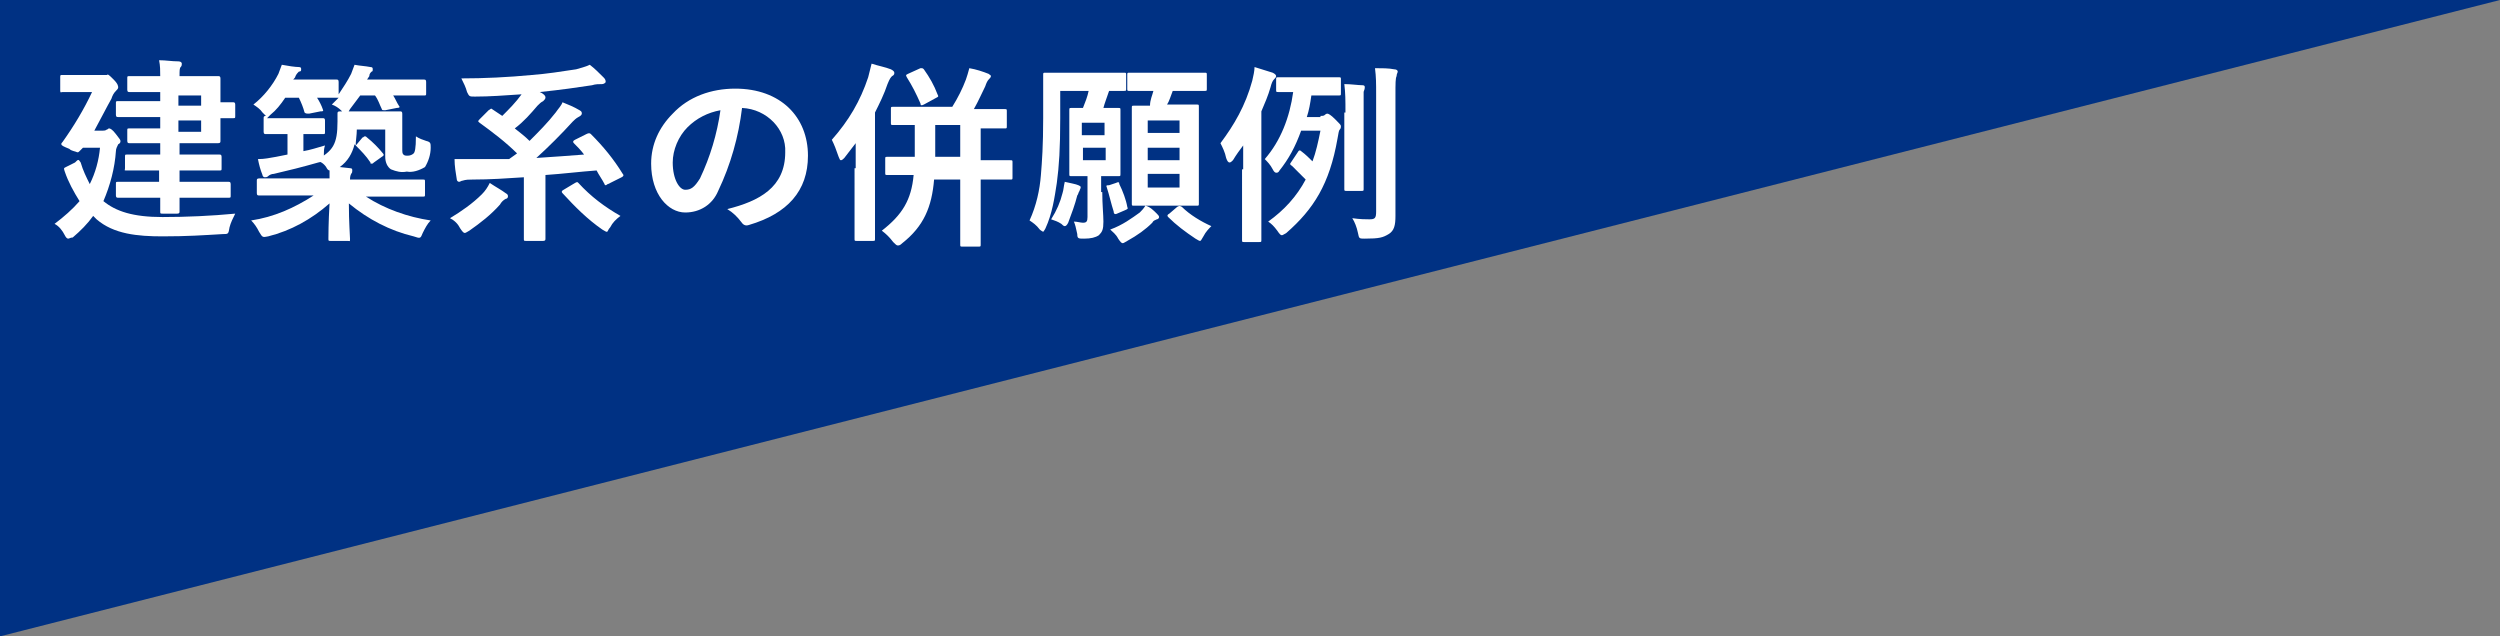
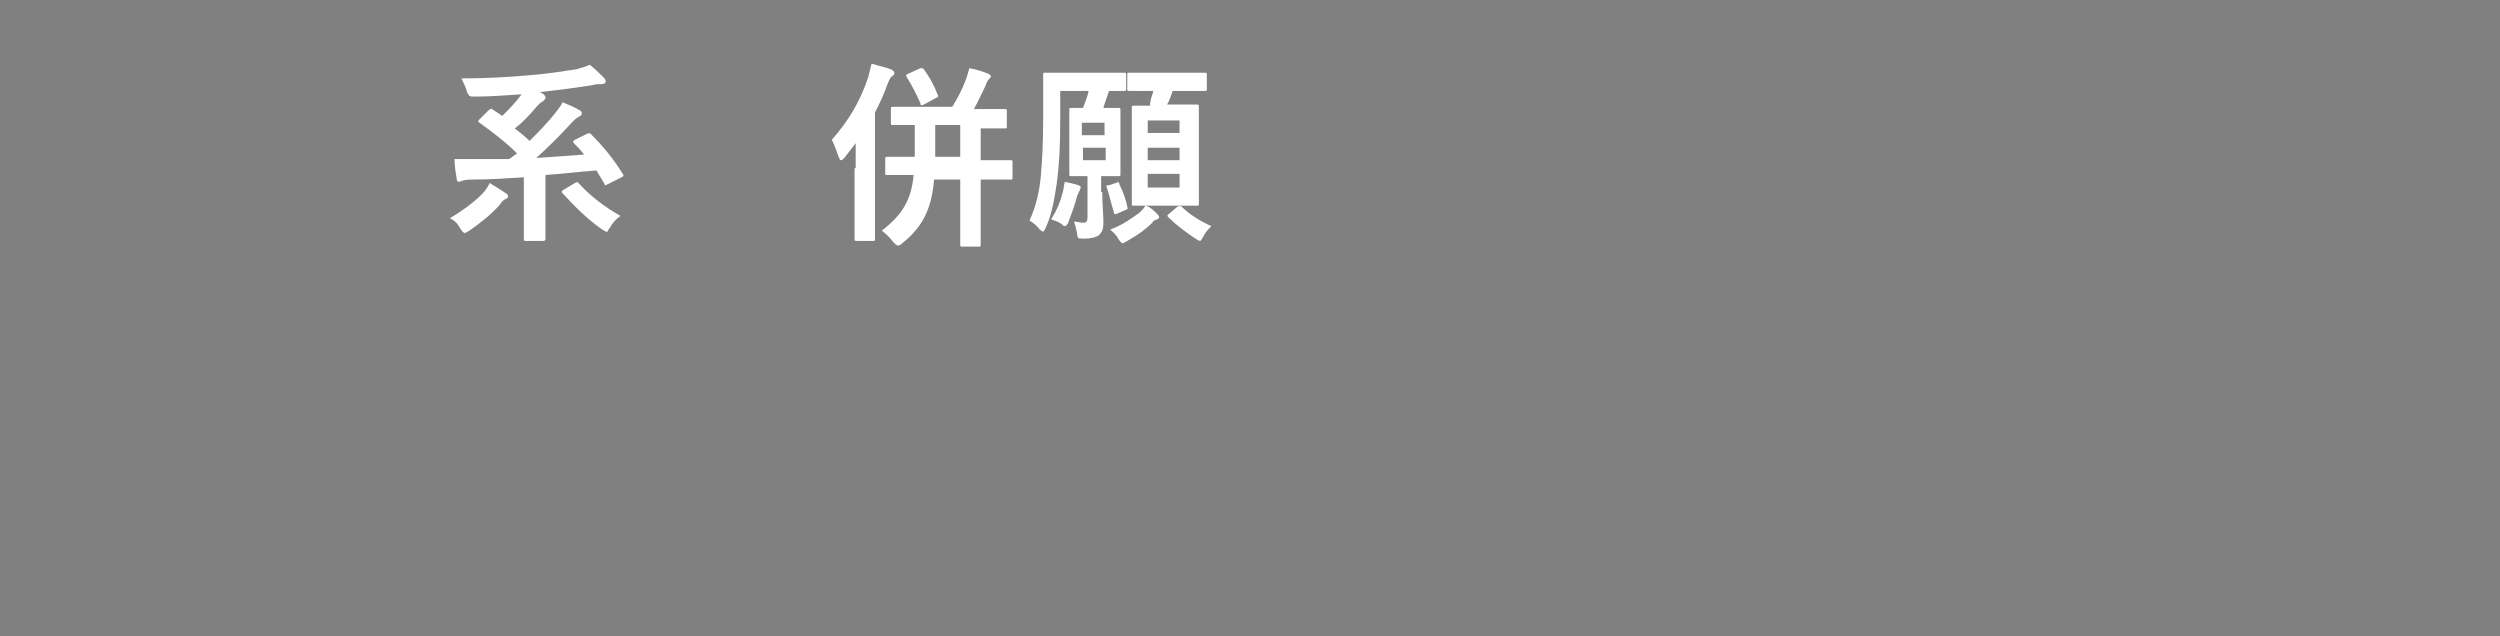
<svg xmlns="http://www.w3.org/2000/svg" version="1.1" id="レイヤー_26" x="0px" y="0px" viewBox="0 0 220 56" style="enable-background:new 0 0 220 56;" xml:space="preserve">
  <rect x="0" y="0" width="220" height="56" fill="#808080" stroke="none" />
  <style type="text/css">
	.st0{fill:#003183;}
	.st1{fill:#FFFFFF;}
</style>
-   <polygon class="st0" points="0,56 0,0 220,0 " />
-   <path class="st1" d="M9.1,17.7c1.1,0.9,2.6,1.4,5.2,1.4c2.1,0,4.3-0.1,6.4-0.3c-0.2,0.4-0.4,0.8-0.5,1.2c-0.1,0.6-0.1,0.6-0.6,0.6  c-1.7,0.1-3.1,0.2-5.3,0.2s-4.3-0.2-5.8-1.5c-0.1-0.1-0.2-0.2-0.3-0.3c-0.5,0.7-1.1,1.3-1.8,1.9C6.2,20.9,6.1,21,6,21  s-0.2-0.1-0.3-0.3c-0.2-0.4-0.5-0.8-0.9-1c0.8-0.6,1.6-1.3,2.2-2c-0.5-0.8-1-1.7-1.3-2.6c-0.1-0.3-0.1-0.3,0.1-0.4l0.8-0.4  C6.9,14,6.9,14,7.1,14.3c0.2,0.7,0.5,1.3,0.8,1.9c0.5-1,0.8-2.1,0.9-3.2H7.3L7,13.3c-0.1,0.1-0.1,0.1-0.2,0.1  c-0.2-0.1-0.5-0.1-0.7-0.3c-0.5-0.2-0.7-0.3-0.7-0.4c0-0.1,0-0.1,0.1-0.2c1-1.4,1.9-2.9,2.6-4.4H7c-1.1,0-1.4,0-1.5,0S5.3,8.2,5.3,8  V6.8c0-0.2,0-0.2,0.2-0.2s0.4,0,1.5,0h1.8c0.1,0,0.2,0,0.4,0c0.1,0,0.1,0,0.2,0C9.5,6.5,9.6,6.6,10,7s0.4,0.6,0.4,0.7  c0,0.1-0.1,0.2-0.2,0.3C10,8.2,9.9,8.4,9.8,8.7c-0.4,0.7-0.9,1.7-1.5,2.8H9c0.1,0,0.3,0,0.4-0.1c0.1,0,0.1-0.1,0.2-0.1  c0.1,0,0.3,0.1,0.6,0.5s0.4,0.5,0.4,0.6s0,0.2-0.2,0.3c-0.1,0.2-0.2,0.4-0.2,0.6C10.1,14.8,9.7,16.3,9.1,17.7L9.1,17.7z M12.7,17.4  c-1.6,0-2.2,0-2.3,0s-0.2,0-0.2-0.2v-1c0-0.2,0-0.2,0.2-0.2s0.7,0,2.3,0h1.3V15h-0.7c-1.5,0-2,0-2.2,0S11,15,11,14.8v-1  c0-0.2,0-0.2,0.2-0.2s0.6,0,2.2,0h0.7v-1h-0.9c-1.3,0-1.7,0-1.8,0s-0.2,0-0.2-0.2v-0.9c0-0.2,0-0.2,0.2-0.2s0.5,0,1.8,0h0.9v-1h-1.5  c-1.5,0-2.1,0-2.2,0s-0.2,0-0.2-0.2v-1c0-0.2,0-0.2,0.2-0.2s0.6,0,2.2,0h1.5V8.1h-0.6c-1.5,0-2,0-2.1,0s-0.2,0-0.2-0.2v-1  c0-0.2,0-0.2,0.2-0.2s0.6,0,2.1,0h0.6c0-0.5,0-0.9-0.1-1.4c0.6,0,1.1,0.1,1.7,0.1c0.2,0,0.3,0.1,0.3,0.2c0,0.1,0,0.2-0.1,0.3  c-0.1,0.1-0.1,0.3-0.1,0.8h1c1.5,0,2.3,0,2.4,0s0.2,0,0.2,0.2s0,0.6,0,1.7V9c0.5,0,1,0,1.1,0s0.2,0,0.2,0.2v1c0,0.2,0,0.2-0.2,0.2  h-1.1v0.4c0,1.1,0,1.5,0,1.6s0,0.2-0.2,0.2s-0.8,0-2.4,0h-1v1h1.4c1.5,0,2,0,2.1,0s0.2,0,0.2,0.2v1c0,0.2,0,0.2-0.2,0.2  s-0.6,0-2.1,0h-1.4V16h2c1.6,0,2.2,0,2.3,0s0.2,0,0.2,0.2v1c0,0.2,0,0.2-0.2,0.2s-0.7,0-2.3,0h-2c0,0.7,0,1.1,0,1.2s0,0.2-0.2,0.2  h-1.3c-0.2,0-0.2,0-0.2-0.2c0,0,0-0.4,0-1.2L12.7,17.4z M15.7,8.4v0.9h2V8.4H15.7z M17.7,10.6h-2v1h2V10.6z" />
-   <path class="st1" d="M23.2,10.4c0-0.1,0-0.2,0.2-0.2c-0.1-0.1-0.2-0.2-0.3-0.3c-0.2-0.3-0.5-0.5-0.8-0.7c0.9-0.7,1.7-1.7,2.2-2.7  c0.1-0.3,0.2-0.5,0.3-0.8c0.5,0.1,1.2,0.2,1.5,0.2c0.2,0,0.2,0.1,0.2,0.2s0,0.2-0.2,0.2c-0.1,0.1-0.2,0.2-0.3,0.4  c0,0.1-0.1,0.2-0.2,0.3h1.8c1.4,0,1.9,0,2,0s0.2,0,0.2,0.2v1.1c0.4-0.6,0.8-1.2,1.1-1.8c0.1-0.3,0.2-0.5,0.3-0.8  c0.5,0.1,0.9,0.1,1.4,0.2c0.2,0,0.2,0.1,0.2,0.2c0,0.1,0,0.2-0.1,0.2c-0.1,0.1-0.2,0.2-0.2,0.4l-0.2,0.3h2.6c1.7,0,2.3,0,2.4,0  s0.2,0,0.2,0.2v1c0,0.2,0,0.2-0.2,0.2s-0.7,0-2.4,0h-0.3c0.2,0.3,0.3,0.6,0.5,0.9c0.1,0.1,0.1,0.2-0.2,0.2l-1,0.2  c-0.2,0-0.3,0-0.3-0.1c-0.2-0.4-0.3-0.8-0.6-1.2h-1.3c-0.3,0.4-0.6,0.8-0.9,1.2C30.6,10,30.5,10,30.4,10S30.2,9.9,30,9.7  c-0.2-0.2-0.5-0.4-0.8-0.5c0.2-0.2,0.4-0.4,0.6-0.6h-0.1c-0.1,0-0.5,0-1.8,0c0.2,0.3,0.4,0.7,0.5,1c0.1,0.2,0,0.2-0.2,0.2l-1,0.2  c-0.2,0-0.3,0-0.4-0.1c-0.1-0.4-0.3-0.9-0.5-1.3h-1.2c-0.4,0.6-0.8,1.1-1.3,1.5c-0.1,0.1-0.2,0.2-0.3,0.3c0.2,0,0.6,0,1.5,0h1.8  c1.2,0,1.5,0,1.6,0s0.2,0,0.2,0.2v1c0,0.2,0,0.2-0.2,0.2s-0.5,0-1.6,0h-0.1v1.5c0.6-0.1,1.2-0.3,1.9-0.5c-0.1,0.3-0.1,0.5-0.1,0.8  c0,0.6,0,0.6-0.5,0.7c-1.4,0.4-2.6,0.7-3.9,1c-0.2,0-0.4,0.1-0.5,0.2c-0.1,0.1-0.2,0.1-0.3,0.1c-0.1,0-0.2-0.1-0.2-0.2  c-0.2-0.5-0.3-0.9-0.4-1.4c0.6,0,1-0.1,1.6-0.2l1-0.2v-1.8H25c-1.2,0-1.5,0-1.6,0s-0.2,0-0.2-0.2L23.2,10.4z M31.9,12.1  C32,12.1,32,12,32.1,12s0.1,0,0.2,0.1c0.5,0.4,1,0.9,1.4,1.4c0.1,0.1,0.1,0.2-0.1,0.3l-0.7,0.5c-0.1,0.1-0.1,0.1-0.2,0.1  s-0.1,0-0.1-0.1c-0.4-0.6-0.8-1-1.3-1.5c0,0-0.1-0.1-0.1-0.1c-0.2,0.8-0.6,1.5-1.3,2l0.9,0.1c0.2,0,0.2,0.1,0.2,0.2  c0,0.1,0,0.2-0.1,0.3c-0.1,0.2-0.1,0.4-0.1,0.5H35c1.5,0,2,0,2.2,0s0.2,0,0.2,0.2v1.1c0,0.2,0,0.2-0.2,0.2s-0.6,0-2.2,0h-2.8  c1.7,1.1,3.7,1.8,5.7,2.1c-0.3,0.3-0.5,0.7-0.7,1.1c-0.2,0.5-0.2,0.5-0.8,0.3c-2.1-0.5-4-1.5-5.7-2.9c0,1.7,0.1,2.8,0.1,3.1  s0,0.2-0.2,0.2h-1.5c-0.2,0-0.2,0-0.2-0.2s0-1.4,0.1-3.1c-1.6,1.4-3.4,2.4-5.4,2.9c-0.5,0.1-0.5,0.1-0.8-0.4c-0.2-0.4-0.4-0.7-0.7-1  c2-0.3,3.8-1.1,5.5-2.2h-2.6c-1.5,0-2.1,0-2.2,0s-0.2,0-0.2-0.2v-1.1c0-0.1,0-0.2,0.2-0.2s0.6,0,2.2,0h4c0-0.2,0-0.5,0-0.7  c-0.1,0-0.2-0.1-0.3-0.3c-0.2-0.3-0.5-0.5-0.9-0.6c1.5-0.8,1.9-1.4,1.9-3.4c0-0.4,0-0.6,0-0.7s0-0.2,0.2-0.2s0.5,0,1.7,0h1.9  c1.2,0,1.6,0,1.7,0s0.2,0,0.2,0.2s0,0.5,0,1.3V13c0,0.4,0,0.5,0.1,0.6s0.2,0.1,0.4,0.1c0.2,0,0.4-0.1,0.5-0.2  c0.1-0.1,0.2-0.4,0.2-1.5c0.3,0.2,0.6,0.3,0.9,0.4c0.4,0.1,0.4,0.2,0.4,0.6c0,0.6-0.2,1.2-0.5,1.7c-0.5,0.3-1.1,0.5-1.6,0.4  c-0.5,0.1-0.9,0-1.4-0.2c-0.3-0.2-0.5-0.6-0.5-1.1v-2.4h-2.5c0,0.5-0.1,1-0.1,1.4l0.1-0.1L31.9,12.1z" />
  <path class="st1" d="M44.5,17c0.2,0.1,0.2,0.2,0.2,0.3s-0.1,0.2-0.2,0.2c-0.2,0.1-0.4,0.3-0.5,0.5c-0.8,0.9-1.7,1.6-2.7,2.3  c-0.2,0.1-0.3,0.2-0.4,0.2s-0.2-0.1-0.4-0.4c-0.2-0.4-0.5-0.7-0.9-0.9c1-0.6,2-1.3,2.8-2.1c0.3-0.3,0.5-0.6,0.7-1  C43.7,16.5,44.1,16.7,44.5,17z M51.6,11.8c0.2-0.1,0.3-0.1,0.4,0c1.1,1.1,2,2.2,2.8,3.5c0.1,0.1,0.1,0.2-0.1,0.3l-1.2,0.6  c-0.1,0-0.1,0.1-0.2,0.1c0,0-0.1,0-0.1-0.1c-0.2-0.4-0.5-0.8-0.7-1.2c-1.4,0.1-3,0.3-4.5,0.4v3c0,1.9,0,2.5,0,2.6s0,0.2-0.2,0.2  h-1.5c-0.2,0-0.2,0-0.2-0.2s0-0.7,0-2.6v-2.8c-1.5,0.1-3,0.2-4.5,0.2c-0.3,0-0.6,0-0.9,0.1c-0.1,0-0.2,0.1-0.3,0.1  c-0.1,0-0.2-0.1-0.2-0.2C40.1,15.2,40,14.6,40,14c0.7,0,1.3,0,1.8,0c0.9,0,2,0,3,0l0.7-0.5c-1-1-2.2-1.9-3.3-2.7  c-0.1-0.1-0.2-0.1,0-0.3l0.8-0.8c0.2-0.1,0.2-0.2,0.3-0.1l0.9,0.6c0.6-0.6,1.2-1.2,1.7-1.9c-1.5,0.1-2.8,0.2-4.1,0.2  c-0.5,0-0.5,0-0.7-0.4c-0.1-0.4-0.3-0.8-0.5-1.2c2,0,4.1-0.1,6.2-0.3c1.3-0.1,2.6-0.3,3.9-0.5C51,6,51.5,5.9,51.9,5.7  c0.4,0.3,0.8,0.7,1.2,1.1c0.1,0.1,0.2,0.2,0.2,0.4c0,0.1-0.2,0.2-0.3,0.2c-0.3,0-0.6,0-0.9,0.1c-1.3,0.2-2.7,0.4-4.6,0.6l0.2,0.1  C48,8.4,48,8.5,48,8.6s-0.1,0.2-0.2,0.3c-0.2,0.1-0.3,0.2-0.5,0.4c-0.6,0.7-1.2,1.4-2,2c0.5,0.4,0.9,0.7,1.3,1.1  c0.8-0.8,1.6-1.6,2.3-2.5c0.2-0.3,0.5-0.6,0.6-0.9c0.5,0.2,1,0.4,1.5,0.7c0.2,0.1,0.2,0.2,0.2,0.3s-0.1,0.2-0.3,0.3  c-0.2,0.1-0.4,0.3-0.5,0.4c-1,1.1-2.1,2.2-3.2,3.2c1.5-0.1,3-0.2,4.2-0.3c-0.3-0.4-0.6-0.7-0.9-1c-0.1-0.1-0.1-0.2,0.1-0.3  L51.6,11.8z M50.6,16.1c0.2-0.1,0.2-0.1,0.3,0c1.1,1.2,2.3,2.1,3.7,2.9c-0.4,0.3-0.7,0.6-0.9,1c-0.2,0.2-0.2,0.4-0.3,0.4  s-0.2-0.1-0.4-0.2c-1.3-0.9-2.4-2-3.5-3.2c-0.1-0.1-0.1-0.2,0.1-0.3L50.6,16.1z" />
-   <path class="st1" d="M65.3,9.5c-0.3,2.5-1,5-2.1,7.3c-0.5,1.2-1.6,1.9-2.9,1.9c-1.5,0-3-1.6-3-4.3c0-1.7,0.7-3.2,1.9-4.4  c1.4-1.5,3.4-2.2,5.5-2.2c4,0,6.4,2.5,6.4,5.9c0,3.1-1.8,5.1-5.2,6.1c-0.3,0.1-0.5,0-0.7-0.3c-0.3-0.4-0.7-0.8-1.2-1.1  c2.8-0.7,5.1-1.9,5.1-5C69.2,11.4,67.5,9.6,65.3,9.5C65.4,9.6,65.4,9.6,65.3,9.5L65.3,9.5z M60.5,11.2c-0.8,0.8-1.3,2-1.3,3.1  c0,1.5,0.6,2.4,1.1,2.4s0.8-0.2,1.3-1c0.9-1.9,1.5-3.9,1.8-6C62.3,9.9,61.3,10.4,60.5,11.2z" />
  <path class="st1" d="M75.3,14.8c0-0.6,0-1.4,0-2.2c-0.3,0.4-0.7,0.9-1,1.3c-0.1,0.1-0.2,0.2-0.3,0.2c-0.1,0-0.1-0.1-0.2-0.3  c-0.2-0.6-0.4-1.1-0.6-1.5c1.5-1.7,2.5-3.4,3.2-5.5c0.1-0.4,0.2-0.8,0.3-1.2c0.6,0.2,1.2,0.3,1.7,0.5c0.2,0.1,0.3,0.2,0.3,0.3  c0,0.1,0,0.2-0.2,0.3c-0.1,0.1-0.2,0.2-0.4,0.7c-0.3,0.9-0.7,1.7-1.1,2.5v8.6c0,1.6,0,2.4,0,2.5c0,0.2,0,0.2-0.2,0.2h-1.4  c-0.2,0-0.2,0-0.2-0.2c0-0.1,0-0.9,0-2.5V14.8z M80.4,15.4c-1.6,0-2.2,0-2.3,0c-0.2,0-0.2,0-0.2-0.2V14c0-0.2,0-0.2,0.2-0.2  c0.1,0,0.7,0,2.3,0h0.1c0-0.5,0-1.1,0-1.7V11c-1.3,0-1.8,0-1.9,0c-0.2,0-0.2,0-0.2-0.2V9.6c0-0.2,0-0.2,0.2-0.2c0.1,0,0.7,0,2.3,0  h2.9C84.3,8.6,84.7,7.8,85,7c0.1-0.3,0.2-0.6,0.3-1c0.6,0.1,1.2,0.3,1.7,0.5c0.1,0.1,0.2,0.1,0.2,0.2c0,0.1-0.1,0.2-0.2,0.3  c-0.1,0.1-0.2,0.3-0.3,0.6c-0.3,0.6-0.6,1.3-1,2h0.4c1.6,0,2.2,0,2.3,0c0.2,0,0.2,0,0.2,0.2v1.3c0,0.2,0,0.2-0.2,0.2  c-0.1,0-0.6,0-2.1,0v2.8h0.3c1.7,0,2.2,0,2.3,0c0.2,0,0.2,0,0.2,0.2v1.3c0,0.2,0,0.2-0.2,0.2c-0.1,0-0.7,0-2.3,0h-0.3v3.3  c0,1.5,0,2.3,0,2.4c0,0.2,0,0.2-0.2,0.2h-1.4c-0.2,0-0.2,0-0.2-0.2c0-0.1,0-0.9,0-2.4v-3.3h-2.3c-0.2,2.4-0.9,4.1-2.8,5.6  c-0.2,0.2-0.3,0.2-0.4,0.2c-0.1,0-0.2-0.1-0.4-0.3c-0.3-0.4-0.6-0.7-1-1C79.4,18.9,80.2,17.6,80.4,15.4L80.4,15.4z M81,6  C81.2,6,81.2,6,81.3,6.1c0.5,0.7,0.9,1.4,1.2,2.2c0.1,0.2,0.1,0.2-0.1,0.3l-1.1,0.6C81.1,9.3,81,9.3,81,9.1  c-0.4-0.9-0.7-1.5-1.2-2.3c-0.1-0.2-0.1-0.2,0.1-0.3L81,6z M84.5,13.8V11h-2.2v1.1c0,0.6,0,1.2,0,1.7H84.5z" />
  <path class="st1" d="M97,16.9c0,1.1,0.1,2,0.1,2.6c0,0.7-0.1,0.9-0.4,1.2c-0.3,0.2-0.7,0.3-1.3,0.3c-0.5,0-0.6,0-0.6-0.4  c-0.1-0.5-0.2-0.9-0.3-1.1c0.3,0,0.6,0.1,0.8,0.1c0.3,0,0.4-0.1,0.4-0.5v-3.6h0c-1,0-1.3,0-1.4,0c-0.2,0-0.2,0-0.2-0.2  c0-0.1,0-0.5,0-1.6v-2.4c0-1,0-1.5,0-1.6c0-0.2,0-0.2,0.2-0.2c0.1,0,0.3,0,1,0c0.2-0.5,0.4-1,0.5-1.5h-2.5v2.4  c0,2.7-0.1,4.2-0.3,5.7c-0.2,1.3-0.4,2.7-1,4c-0.1,0.2-0.2,0.3-0.2,0.3s-0.2-0.1-0.3-0.2c-0.3-0.4-0.6-0.6-0.9-0.8  c0.6-1.3,0.9-2.7,1-4c0.1-1.2,0.2-2.6,0.2-5c0-2.5,0-3.7,0-3.8c0-0.2,0-0.2,0.2-0.2c0.1,0,0.6,0,2,0h2.9c1.4,0,1.9,0,2,0  c0.2,0,0.2,0,0.2,0.2v1.2c0,0.2,0,0.2-0.2,0.2c-0.1,0-0.4,0-1.3,0c-0.2,0.6-0.4,1.1-0.5,1.5H97c1,0,1.3,0,1.4,0c0.2,0,0.2,0,0.2,0.2  c0,0.1,0,0.5,0,1.6v2.4c0,1,0,1.5,0,1.6c0,0.2,0,0.2-0.2,0.2c-0.1,0-0.5,0-1.5,0V16.9z M93.5,17c0.1-0.3,0.1-0.6,0.2-1  c0.4,0.1,1,0.2,1.2,0.3c0.2,0.1,0.2,0.1,0.2,0.2c0,0.1-0.1,0.2-0.1,0.3c-0.1,0.1-0.1,0.3-0.2,0.4c-0.2,0.8-0.5,1.6-0.8,2.4  c-0.1,0.2-0.2,0.3-0.3,0.3c-0.1,0-0.2-0.1-0.3-0.2c-0.3-0.2-0.6-0.3-0.9-0.4C93,18.5,93.3,17.8,93.5,17z M95.2,10.8v1.1h2v-1.1H95.2  z M97.3,13h-2v1.1h2V13z M98.2,16.1c0.2-0.1,0.3-0.1,0.3,0.1c0.3,0.6,0.6,1.4,0.7,2c0.1,0.2,0,0.2-0.2,0.3l-0.7,0.3  c-0.2,0.1-0.3,0-0.3-0.2c-0.2-0.6-0.4-1.5-0.6-2.1c-0.1-0.2,0-0.2,0.2-0.2L98.2,16.1z M101.8,18.8c0.1,0.1,0.2,0.2,0.2,0.3  c0,0.1-0.1,0.2-0.2,0.2c-0.2,0.1-0.3,0.1-0.4,0.3c-0.6,0.6-1.3,1.1-2.2,1.6c-0.2,0.1-0.3,0.2-0.4,0.2c-0.1,0-0.2-0.1-0.4-0.4  c-0.2-0.4-0.5-0.6-0.7-0.8c1.1-0.4,1.9-1,2.6-1.5c0.2-0.2,0.3-0.3,0.5-0.6C101.2,18.2,101.5,18.5,101.8,18.8z M101.5,8  c-1.5,0-2,0-2.1,0c-0.2,0-0.2,0-0.2-0.2V6.6c0-0.2,0-0.2,0.2-0.2c0.1,0,0.6,0,2.1,0h2.4c1.5,0,2,0,2.1,0c0.2,0,0.2,0,0.2,0.2v1.2  c0,0.2,0,0.2-0.2,0.2c-0.1,0-0.6,0-2.1,0h-0.7c-0.2,0.5-0.3,0.9-0.5,1.2h0.7c1.3,0,1.8,0,1.9,0c0.2,0,0.2,0,0.2,0.2c0,0.1,0,0.7,0,2  v4.5c0,1.3,0,1.9,0,2c0,0.2,0,0.2-0.2,0.2c-0.1,0-0.6,0-1.9,0h-1.7c-1.4,0-1.8,0-1.9,0c-0.2,0-0.2,0-0.2-0.2c0-0.1,0-0.7,0-2v-4.4  c0-1.3,0-1.9,0-2c0-0.2,0-0.2,0.2-0.2c0.1,0,0.5,0,1.4,0C101.2,8.8,101.4,8.4,101.5,8L101.5,8z M101,11.7h2.8v-1.1H101V11.7z   M103.8,14.1V13H101v1.1H103.8z M103.8,15.3H101v1.2h2.8V15.3z M103.6,18.2c0.2-0.1,0.2-0.1,0.4,0c0.7,0.7,1.7,1.3,2.6,1.7  c-0.2,0.2-0.5,0.5-0.7,0.9c-0.2,0.3-0.2,0.4-0.3,0.4c-0.1,0-0.2-0.1-0.4-0.2c-0.9-0.6-1.7-1.2-2.4-1.9c-0.1-0.1-0.1-0.2,0.1-0.3  L103.6,18.2z" />
-   <path class="st1" d="M109.4,14.9c0-0.6,0-1.4,0-2.1c-0.3,0.4-0.6,0.8-0.9,1.3c-0.1,0.1-0.2,0.2-0.3,0.2c-0.1,0-0.2-0.1-0.3-0.4  c-0.1-0.5-0.3-0.9-0.5-1.3c1.2-1.6,2.2-3.3,2.8-5.5c0.1-0.4,0.2-0.9,0.2-1.2c0.6,0.2,1,0.3,1.6,0.5c0.2,0.1,0.3,0.2,0.3,0.3  c0,0.1-0.1,0.2-0.2,0.3c-0.1,0.1-0.2,0.3-0.3,0.7c-0.2,0.7-0.5,1.4-0.8,2.1v8.7c0,1.7,0,2.5,0,2.6c0,0.2,0,0.2-0.2,0.2h-1.3  c-0.2,0-0.2,0-0.2-0.2c0-0.1,0-0.9,0-2.6V14.9z M116.2,10.2c0.2,0,0.3,0,0.4-0.1c0.1-0.1,0.2-0.1,0.2-0.1c0.1,0,0.3,0.1,0.7,0.5  c0.4,0.4,0.5,0.5,0.5,0.6c0,0.1,0,0.2-0.1,0.3s-0.1,0.3-0.2,0.8c-0.7,4-2.1,6.2-4.5,8.3c-0.2,0.1-0.3,0.2-0.4,0.2  c-0.1,0-0.2-0.1-0.4-0.4c-0.3-0.4-0.5-0.6-0.8-0.8c1.4-1,2.5-2.2,3.3-3.7c-0.5-0.5-0.8-0.8-1.2-1.2c-0.2-0.1-0.2-0.2-0.1-0.3  l0.6-0.9c0.1-0.2,0.2-0.2,0.3-0.1c0.4,0.3,0.7,0.6,1,0.9c0.3-0.8,0.5-1.7,0.7-2.7h-1.7c-0.5,1.4-1.1,2.5-1.9,3.5  c-0.1,0.2-0.2,0.2-0.3,0.2c-0.1,0-0.2-0.1-0.3-0.3c-0.2-0.4-0.5-0.7-0.7-0.9c1.4-1.6,2.2-3.7,2.5-5.9c-0.9,0-1.2,0-1.3,0  c-0.2,0-0.2,0-0.2-0.2V7c0-0.2,0-0.2,0.2-0.2c0.1,0,0.5,0,1.7,0h1.9c1.2,0,1.5,0,1.7,0c0.2,0,0.2,0,0.2,0.2v1.2c0,0.2,0,0.2-0.2,0.2  c-0.1,0-0.5,0-1.7,0h-0.7c-0.1,0.7-0.2,1.3-0.4,1.9H116.2z M118.4,9.9c0-1.1,0-1.7-0.1-2.5c0.6,0,1.2,0.1,1.6,0.1  c0.2,0,0.2,0.1,0.2,0.2c0,0.2-0.1,0.3-0.1,0.4C120,8.3,120,8.6,120,9.9v4.5c0,1.4,0,2.1,0,2.2c0,0.2,0,0.2-0.2,0.2h-1.3  c-0.2,0-0.2,0-0.2-0.2c0-0.1,0-0.8,0-2.2V9.9z M122.8,15.5c0,1.2,0,2.6,0,3.5c0,0.8-0.1,1.3-0.6,1.6c-0.5,0.3-0.8,0.4-2.1,0.4  c-0.5,0-0.5,0-0.6-0.5c-0.1-0.5-0.3-1-0.5-1.3c0.7,0.1,1.2,0.1,1.5,0.1c0.5,0,0.6-0.1,0.6-0.7V8.4c0-1.1,0-1.6-0.1-2.4  c0.6,0,1.2,0,1.7,0.1c0.2,0,0.3,0.1,0.3,0.2c0,0.1-0.1,0.2-0.1,0.4c-0.1,0.2-0.1,0.6-0.1,1.7V15.5z" />
</svg>